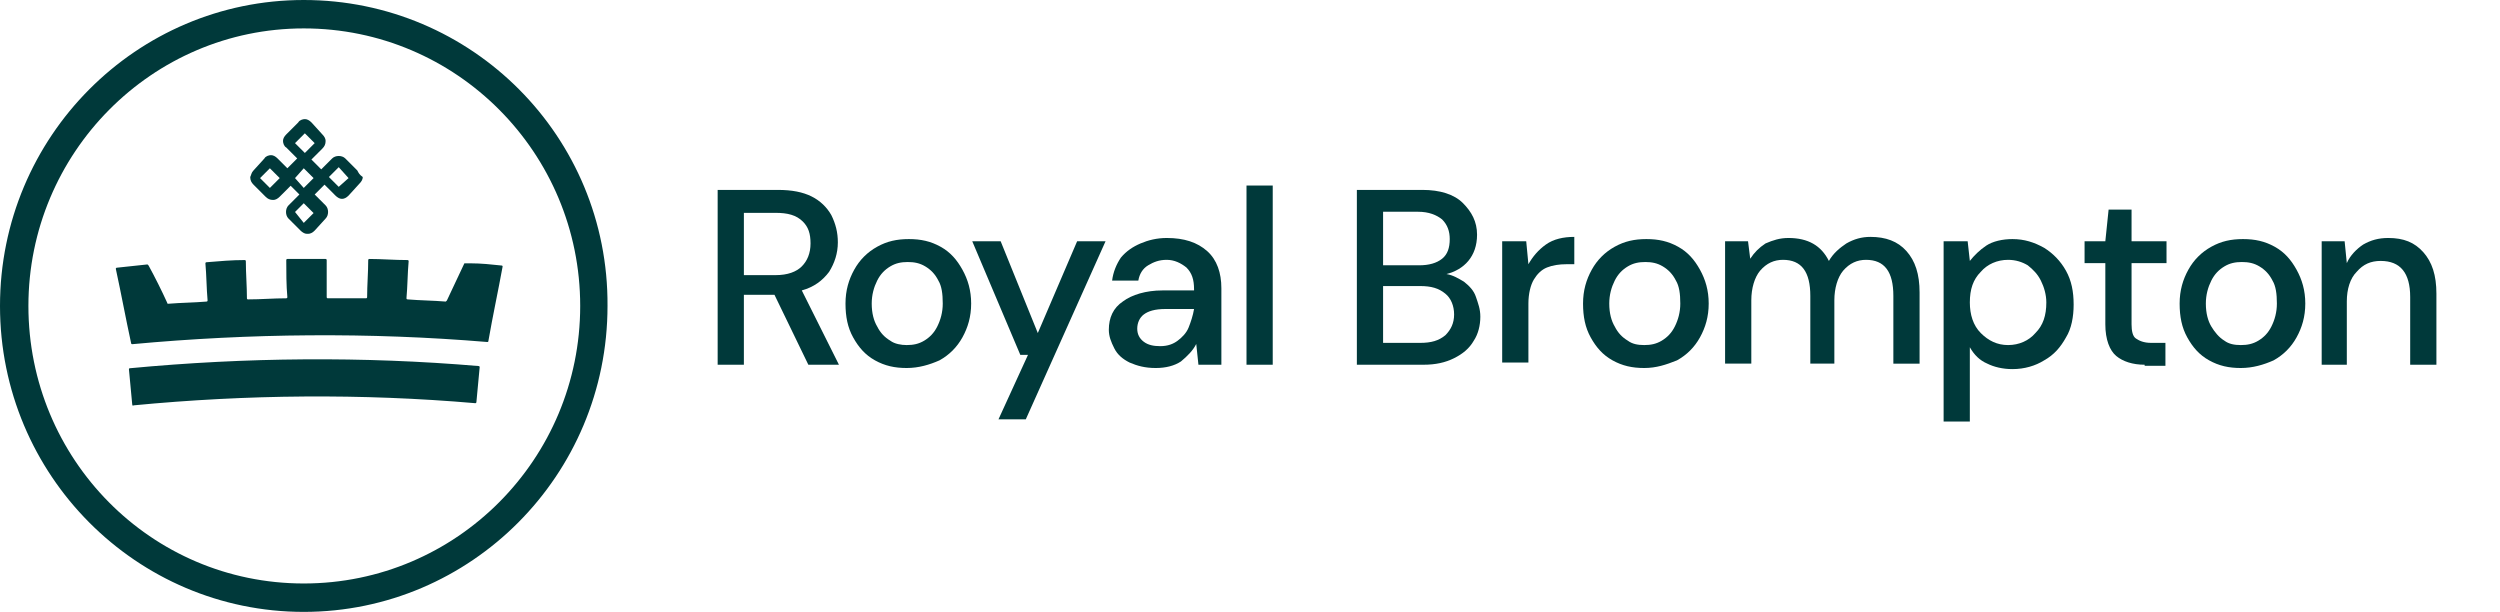
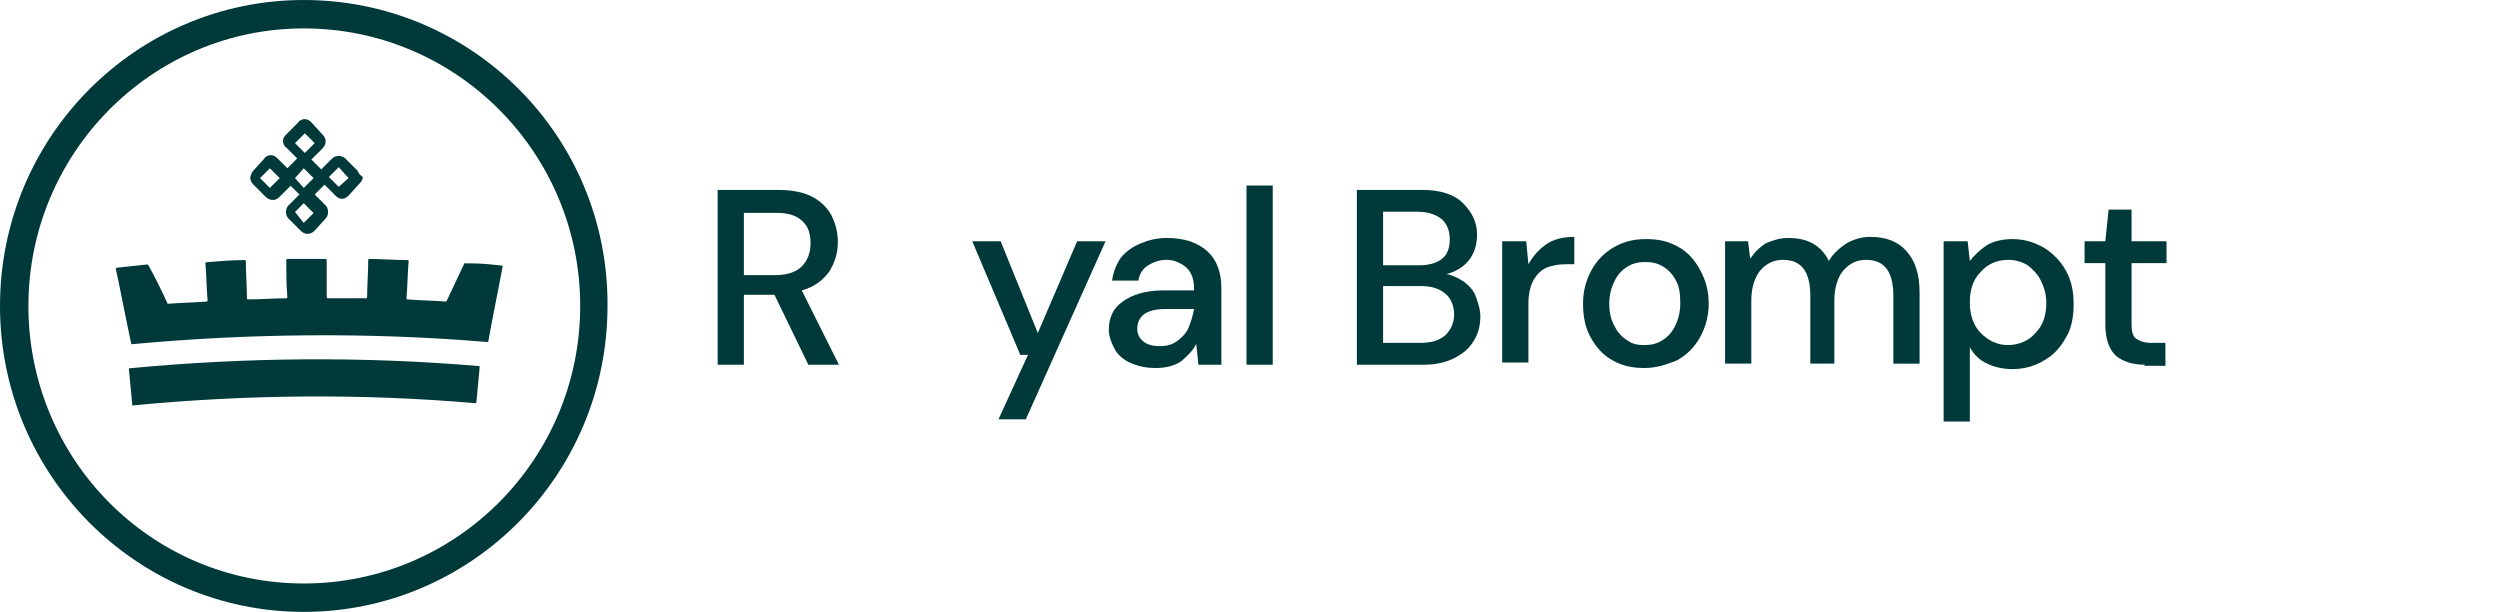
<svg xmlns="http://www.w3.org/2000/svg" id="Layer_1" viewBox="0 0 228.8 56">
  <defs>
    <style>.cls-1{fill:#00393a;fill-rule:evenodd;stroke-width:0px;}</style>
  </defs>
  <g id="Brompton">
    <g id="Client-Review">
      <g id="Locations-_-Landing">
        <g id="Group-11">
          <g id="Group-6">
            <path id="Fill-63" class="cls-1" d="M65.68,33.38v-16h5.5c1.3,0,2.3.2,3.1.6.8.4,1.4,1,1.8,1.7.4.8.6,1.6.6,2.5,0,1-.3,1.9-.8,2.7-.6.8-1.4,1.4-2.5,1.7l3.4,6.8h-2.8l-3.1-6.4h-2.8v6.4h-2.4ZM68.08,25.18h2.9c1.1,0,1.9-.3,2.4-.8.5-.5.8-1.2.8-2.1s-.2-1.5-.7-2c-.6-.6-1.4-.8-2.5-.8h-2.9v5.7Z" />
-             <path id="Fill-64" class="cls-1" d="M82.98,33.68c-1.1,0-2-.2-2.9-.7s-1.5-1.2-2-2.1c-.5-.9-.7-1.9-.7-3.1s.3-2.2.8-3.1,1.2-1.6,2.1-2.1c.9-.5,1.8-.7,2.9-.7s2,.2,2.9.7,1.5,1.2,2,2.1.8,1.9.8,3.1-.3,2.2-.8,3.1c-.5.9-1.2,1.6-2.1,2.1-.9.4-1.9.7-3,.7M82.98,31.58c.6,0,1.1-.1,1.6-.4.5-.3.9-.7,1.2-1.3.3-.6.5-1.3.5-2.1,0-.9-.1-1.6-.4-2.1-.3-.6-.7-1-1.2-1.3s-1-.4-1.6-.4-1.1.1-1.6.4-.9.7-1.2,1.3-.5,1.3-.5,2.1c0,.9.2,1.6.5,2.1.3.6.7,1,1.2,1.3.4.3,1,.4,1.5.4" />
            <polygon id="Fill-65" class="cls-1" points="91.38 38.38 94.08 32.48 93.38 32.48 88.98 22.08 91.58 22.08 94.98 30.48 98.58 22.08 101.18 22.08 93.88 38.38 91.38 38.38" />
            <path id="Fill-66" class="cls-1" d="M105.78,33.68c-1,0-1.7-.2-2.4-.5-.6-.3-1.1-.7-1.4-1.3s-.5-1.1-.5-1.7c0-1.1.4-2,1.3-2.6.8-.6,2.1-1,3.6-1h2.9v-.1c0-.9-.2-1.5-.7-2-.5-.4-1.1-.7-1.8-.7s-1.2.2-1.7.5-.8.8-.9,1.4h-2.4c.1-.8.4-1.5.8-2.1.5-.6,1.1-1,1.8-1.3s1.5-.5,2.4-.5c1.6,0,2.8.4,3.7,1.2.9.8,1.3,2,1.3,3.4v7h-2.1l-.2-1.9c-.3.6-.8,1.1-1.4,1.6-.6.4-1.4.6-2.3.6M106.18,31.68c.7,0,1.2-.2,1.6-.5.4-.3.8-.7,1-1.2s.4-1.1.5-1.7h-2.6c-1,0-1.6.2-2,.5s-.6.8-.6,1.3.2.9.6,1.2.9.4,1.5.4" />
            <polygon id="Fill-67" class="cls-1" points="114.08 33.38 116.48 33.38 116.48 16.98 114.08 16.98 114.08 33.38" />
            <path id="Fill-68" class="cls-1" d="M124.18,33.38v-16h6c1.6,0,2.9.4,3.7,1.2.8.8,1.3,1.7,1.3,2.9,0,1-.3,1.8-.8,2.4s-1.2,1-2,1.2c.6.1,1.1.4,1.6.7.5.4.9.8,1.1,1.4s.4,1.1.4,1.8c0,.8-.2,1.6-.6,2.2-.4.7-1,1.2-1.8,1.6s-1.7.6-2.8.6h-6.1ZM126.58,24.28h3.3c.9,0,1.6-.2,2.1-.6s.7-1,.7-1.8c0-.7-.2-1.3-.7-1.8-.5-.4-1.2-.7-2.2-.7h-3.2s0,4.9,0,4.9ZM126.58,31.38h3.4c1,0,1.7-.2,2.3-.7.5-.5.8-1.1.8-1.9s-.3-1.5-.8-1.9c-.6-.5-1.3-.7-2.3-.7h-3.4v5.2Z" />
            <path id="Fill-69" class="cls-1" d="M137.48,33.38v-11.3h2.2l.2,2.1c.4-.7.9-1.3,1.6-1.8s1.6-.7,2.6-.7v2.5h-.7c-.7,0-1.3.1-1.8.3-.5.2-.9.6-1.2,1.1-.3.5-.5,1.3-.5,2.2v5.4h-2.4v.2Z" />
            <path id="Fill-70" class="cls-1" d="M150.48,33.68c-1.1,0-2-.2-2.9-.7s-1.5-1.2-2-2.1c-.5-.9-.7-1.9-.7-3.1s.3-2.2.8-3.1,1.2-1.6,2.1-2.1,1.8-.7,2.9-.7,2,.2,2.9.7,1.5,1.2,2,2.1.8,1.9.8,3.1-.3,2.2-.8,3.1c-.5.9-1.2,1.6-2.1,2.1-1,.4-1.9.7-3,.7M150.48,31.58c.6,0,1.1-.1,1.6-.4.5-.3.9-.7,1.2-1.3.3-.6.5-1.3.5-2.1,0-.9-.1-1.6-.4-2.1-.3-.6-.7-1-1.2-1.3s-1-.4-1.6-.4-1.1.1-1.6.4-.9.7-1.2,1.3c-.3.6-.5,1.3-.5,2.1,0,.9.2,1.6.5,2.1.3.6.7,1,1.2,1.3.4.3.9.4,1.5.4" />
            <path id="Fill-71" class="cls-1" d="M157.88,33.38v-11.3h2.1l.2,1.6c.4-.6.8-1,1.4-1.4.7-.3,1.3-.5,2.1-.5,1.8,0,3,.7,3.7,2.1.4-.7,1-1.2,1.6-1.6.7-.4,1.4-.6,2.2-.6,1.4,0,2.5.4,3.3,1.3.8.9,1.2,2.1,1.2,3.8v6.5h-2.4v-6.2c0-2.2-.8-3.3-2.5-3.3-.8,0-1.5.3-2.1,1-.5.6-.8,1.6-.8,2.7v5.8h-2.2v-6.2c0-2.2-.8-3.3-2.5-3.3-.8,0-1.5.3-2.1,1-.5.6-.8,1.6-.8,2.7v5.8h-2.4v.1Z" />
            <path id="Fill-72" class="cls-1" d="M177.88,38.38v-16.3h2.2l.2,1.8c.4-.5.9-1,1.5-1.4s1.5-.6,2.4-.6c1.1,0,2,.3,2.9.8.8.5,1.5,1.2,2,2.1s.7,1.9.7,3.1c0,1.1-.2,2.2-.7,3-.5.9-1.1,1.6-2,2.1-.8.5-1.8.8-2.9.8-.9,0-1.7-.2-2.3-.5-.7-.3-1.2-.8-1.6-1.5v6.8h-2.4v-.2ZM183.78,31.58c1,0,1.9-.4,2.5-1.1.7-.7,1-1.6,1-2.8,0-.7-.2-1.4-.5-2s-.7-1-1.2-1.4c-.5-.3-1.1-.5-1.8-.5-1,0-1.9.4-2.5,1.1-.7.7-1,1.6-1,2.8,0,1.1.3,2.1,1,2.8.7.7,1.5,1.1,2.5,1.1h0Z" />
            <path id="Fill-73" class="cls-1" d="M196.28,33.38c-1.1,0-2-.3-2.6-.8-.6-.5-1-1.5-1-2.9v-5.6h-1.9v-2h1.9l.3-2.9h2.1v2.9h3.2v2h-3.2v5.6c0,.6.1,1.1.4,1.3.3.2.7.4,1.4.4h1.3v2.1h-1.9v-.1Z" />
-             <path id="Fill-74" class="cls-1" d="M205.08,33.68c-1.1,0-2-.2-2.9-.7s-1.5-1.2-2-2.1c-.5-.9-.7-1.9-.7-3.1s.3-2.2.8-3.1,1.2-1.6,2.1-2.1c.9-.5,1.8-.7,2.9-.7s2,.2,2.9.7,1.5,1.2,2,2.1.8,1.9.8,3.1-.3,2.2-.8,3.1c-.5.9-1.2,1.6-2.1,2.1-.9.4-1.9.7-3,.7M205.08,31.58c.6,0,1.1-.1,1.6-.4.5-.3.9-.7,1.2-1.3s.5-1.3.5-2.1c0-.9-.1-1.6-.4-2.1-.3-.6-.7-1-1.2-1.3s-1-.4-1.6-.4-1.1.1-1.6.4-.9.7-1.2,1.3-.5,1.3-.5,2.1c0,.9.2,1.6.5,2.1s.7,1,1.2,1.3c.4.3.9.4,1.5.4" />
-             <path id="Fill-75" class="cls-1" d="M212.48,33.38v-11.3h2.1l.2,2c.3-.7.9-1.3,1.5-1.7.7-.4,1.4-.6,2.3-.6,1.4,0,2.4.4,3.2,1.3.8.9,1.2,2.1,1.2,3.8v6.5h-2.4v-6.2c0-2.2-.9-3.3-2.7-3.3-.9,0-1.6.3-2.2,1-.6.6-.9,1.6-.9,2.7v5.8h-2.3Z" />
          </g>
          <g id="Group-10-Copy">
            <path id="Fill-35" class="cls-1" d="M12.1,37c-.1-1.1-.2-2.2-.3-3.2q0-.1.1-.1c10.6-1,21.3-1.1,31.9-.2.1,0,.1.1.1.1-.1,1.1-.2,2.2-.3,3.2,0,.1-.1.1-.1.1-10.4-.9-20.9-.8-31.3.2,0,.1-.1,0-.1-.1" />
            <path id="Fill-37" class="cls-1" d="M42.5,24.1c-.5,1.1-1.1,2.3-1.6,3.4l-.1.1c-1.2-.1-2.3-.1-3.5-.2-.1,0-.1-.1-.1-.1.1-1.1.1-2.3.2-3.4,0-.1-.1-.1-.1-.1-1.2,0-2.4-.1-3.5-.1-.1,0-.1.1-.1.1,0,1.1-.1,2.3-.1,3.4,0,.1-.1.1-.1.1h-3.5c-.1,0-.1-.1-.1-.1v-3.4c0-.1-.1-.1-.1-.1h-3.5c-.1,0-.1.1-.1.1,0,1.1,0,2.3.1,3.4,0,.1-.1.1-.1.1-1.2,0-2.3.1-3.5.1q-.1,0-.1-.1c0-1.1-.1-2.3-.1-3.4,0-.1-.1-.1-.1-.1-1.2,0-2.3.1-3.5.2-.1,0-.1.1-.1.1.1,1.1.1,2.3.2,3.4,0,.1-.1.1-.1.1-1.2.1-2.3.1-3.5.2q-.1,0-.1-.1c-.5-1.1-1.1-2.3-1.7-3.4l-.1-.1c-.9.1-1.9.2-2.8.3-.1,0-.1.1-.1.1.5,2.3.9,4.5,1.4,6.8,0,.1.1.1.1.1,10.8-1,21.7-1.1,32.5-.2q.1,0,.1-.1c.4-2.3.9-4.6,1.3-6.8q0-.1-.1-.1c-.9-.1-1.9-.2-2.8-.2h-.6" />
            <path id="Fill-39" class="cls-1" d="M32.7,15.6l-1.1-1.1c-.3-.3-.9-.3-1.2,0l-1,1-.9-.9,1-1c.2-.2.3-.4.3-.7,0-.2-.1-.4-.3-.6l-1-1.1c-.2-.2-.4-.3-.6-.3s-.5.1-.6.3l-1.1,1.1c-.2.2-.3.4-.3.6s.1.5.3.6l1,1-.9.9-.9-.9c-.2-.2-.4-.3-.6-.3s-.5.1-.6.3l-1,1.1c-.2.2-.2.4-.3.6,0,.3.1.5.3.7l1.1,1.1c.2.2.4.3.7.3.2,0,.4-.1.6-.3l1-1,.8.8-1,1c-.3.3-.3.9,0,1.2l1.1,1.1c.2.2.4.3.6.3h.1c.2,0,.4-.1.6-.3l1-1.1c.3-.3.3-.9,0-1.2l-1-1,.9-.9,1,1c.2.2.4.3.6.3s.4-.1.6-.3l1-1.1c.2-.2.3-.4.3-.6-.3-.2-.4-.4-.5-.6h0ZM31.9,16.3l-.9.8-.9-.9.9-.9.9,1ZM27,13.1l.9-.9.9.9-.9.9-.9-.9ZM27.8,15.4l.9.9-.9.9-.8-.9.8-.9ZM27.8,18.6l.9.9-.9.9-.8-1,.8-.8ZM25.6,16.3l-.9.9-.9-.9.9-.9.9.9Z" />
            <path id="Fill-62" class="cls-1" d="M27.8,2.6c14,0,25.3,11.4,25.3,25.4s-11.3,25.4-25.3,25.4S2.6,42,2.6,28,13.9,2.6,27.8,2.6M27.8,0C12.5,0,0,12.5,0,28s12.5,28,27.8,28,27.8-12.5,27.8-28C55.7,12.5,43.2,0,27.8,0" />
          </g>
        </g>
      </g>
    </g>
  </g>
</svg>